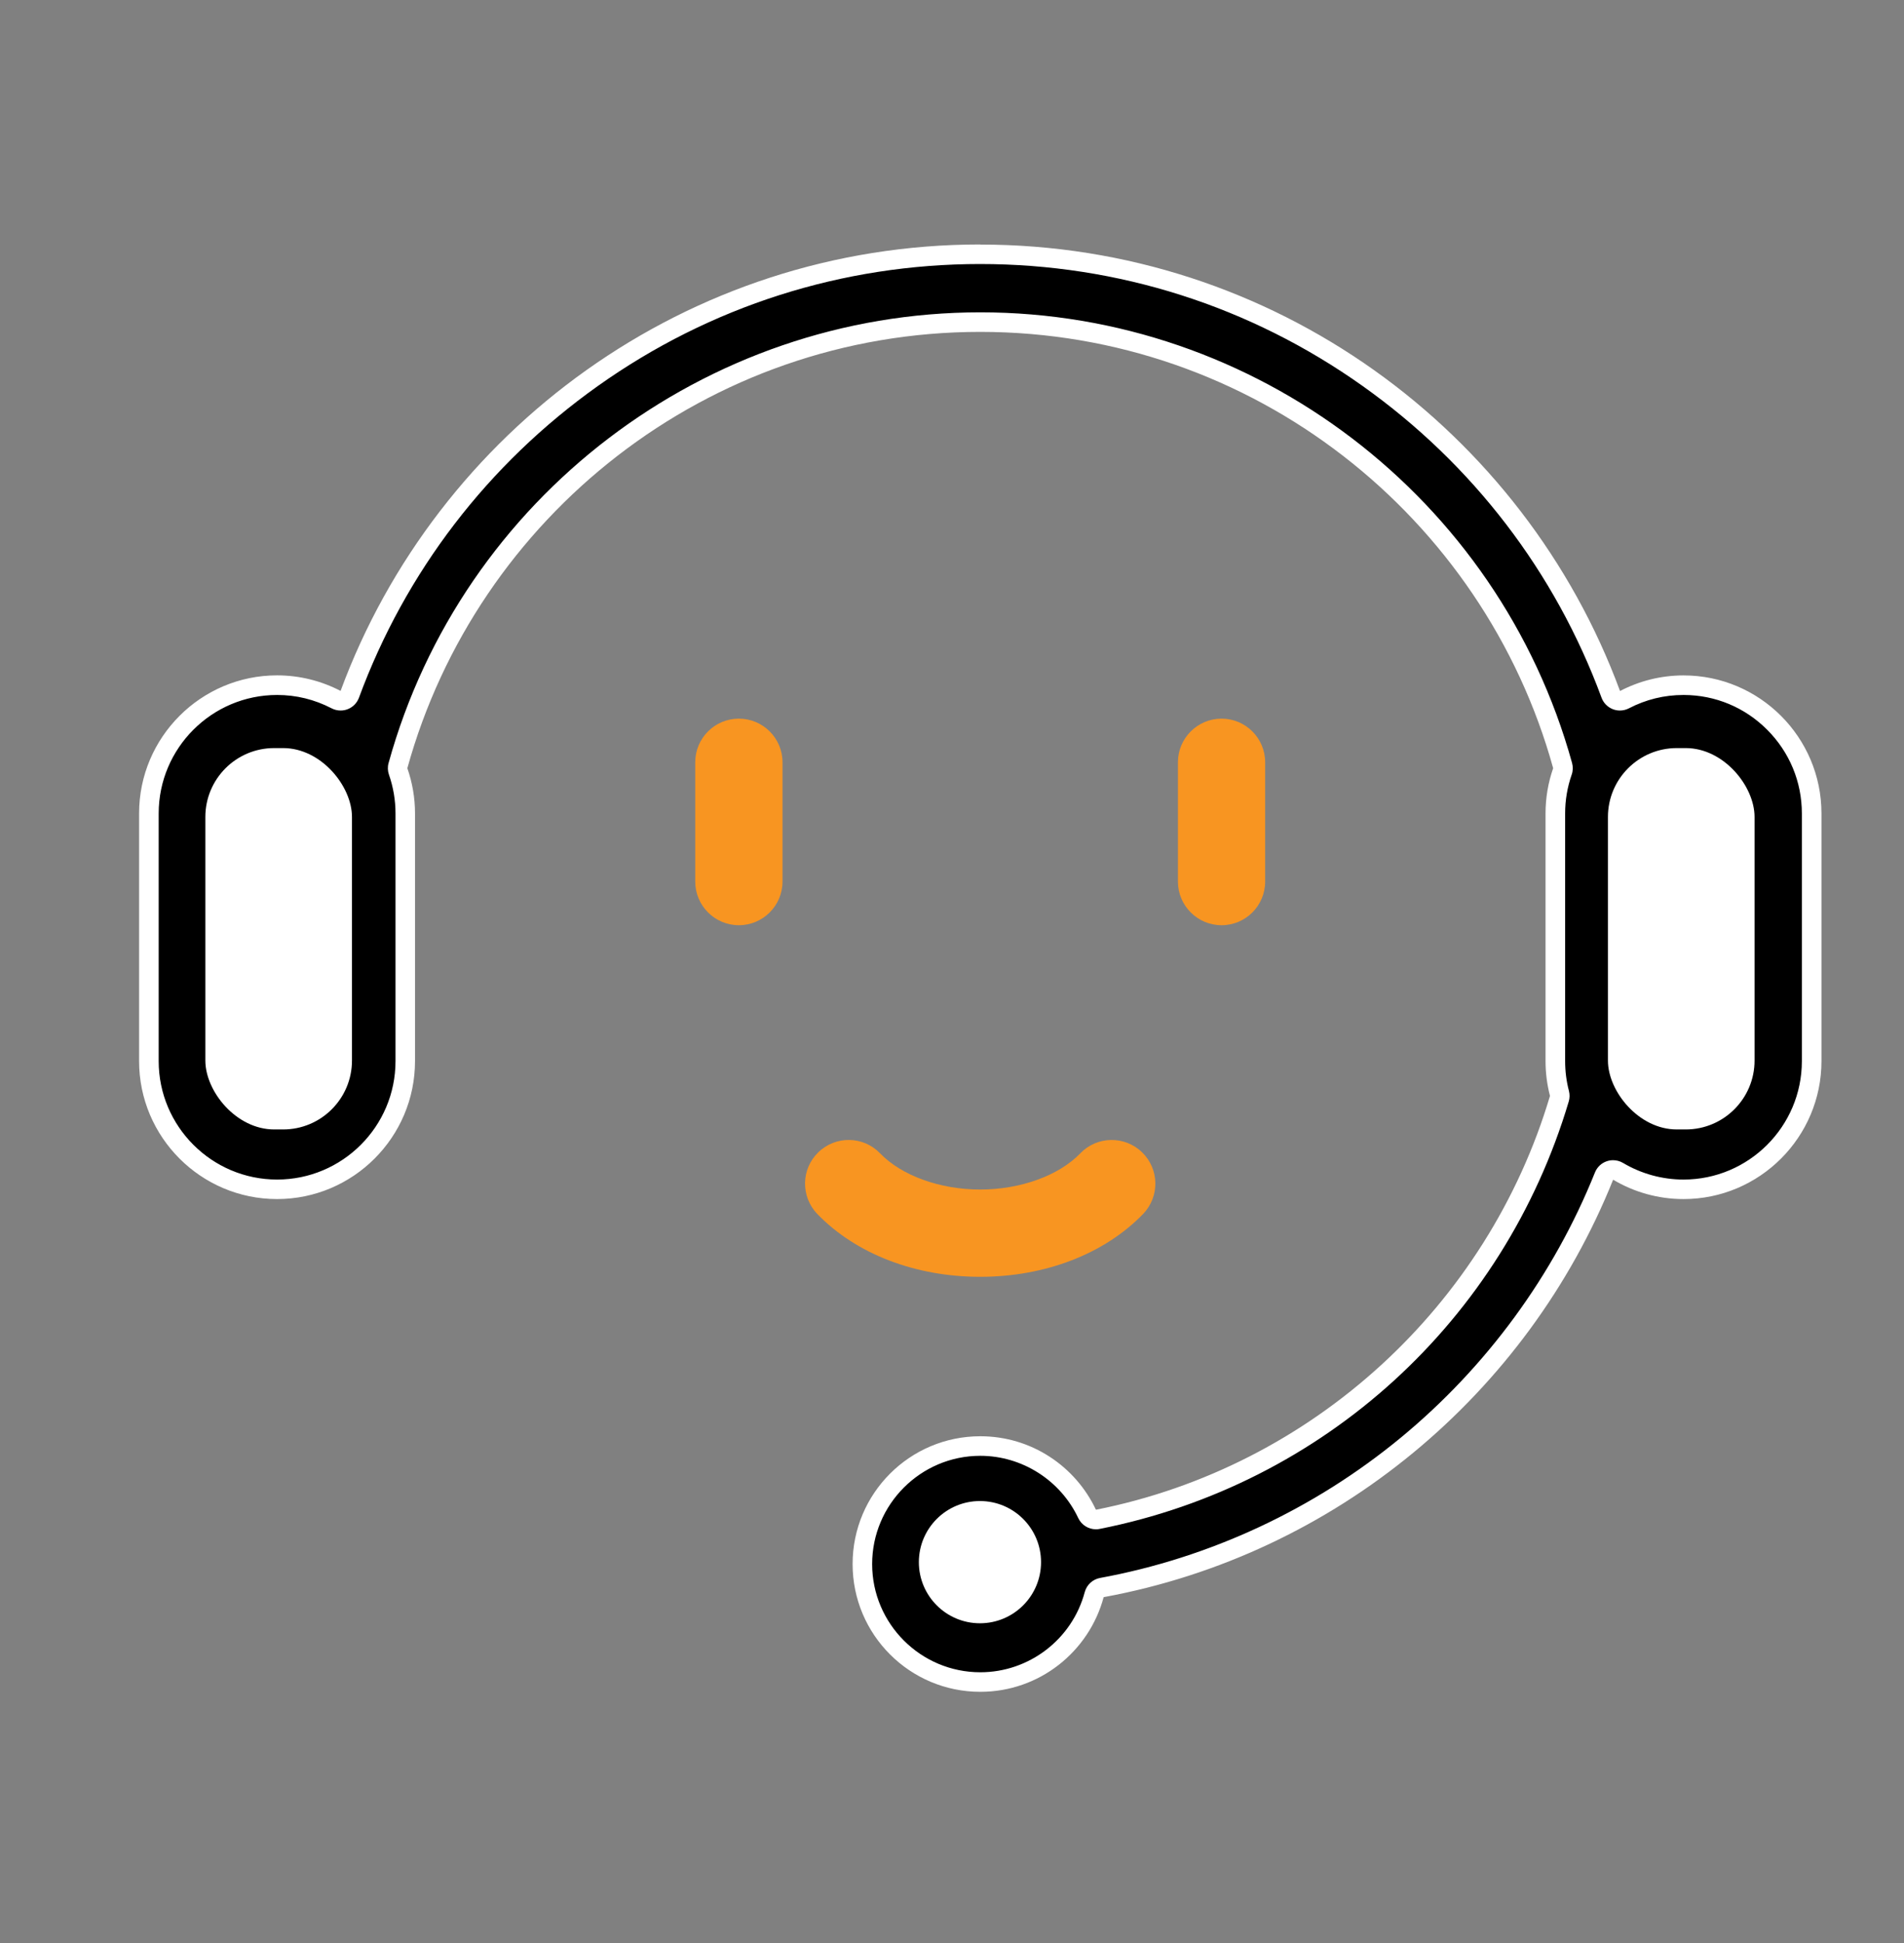
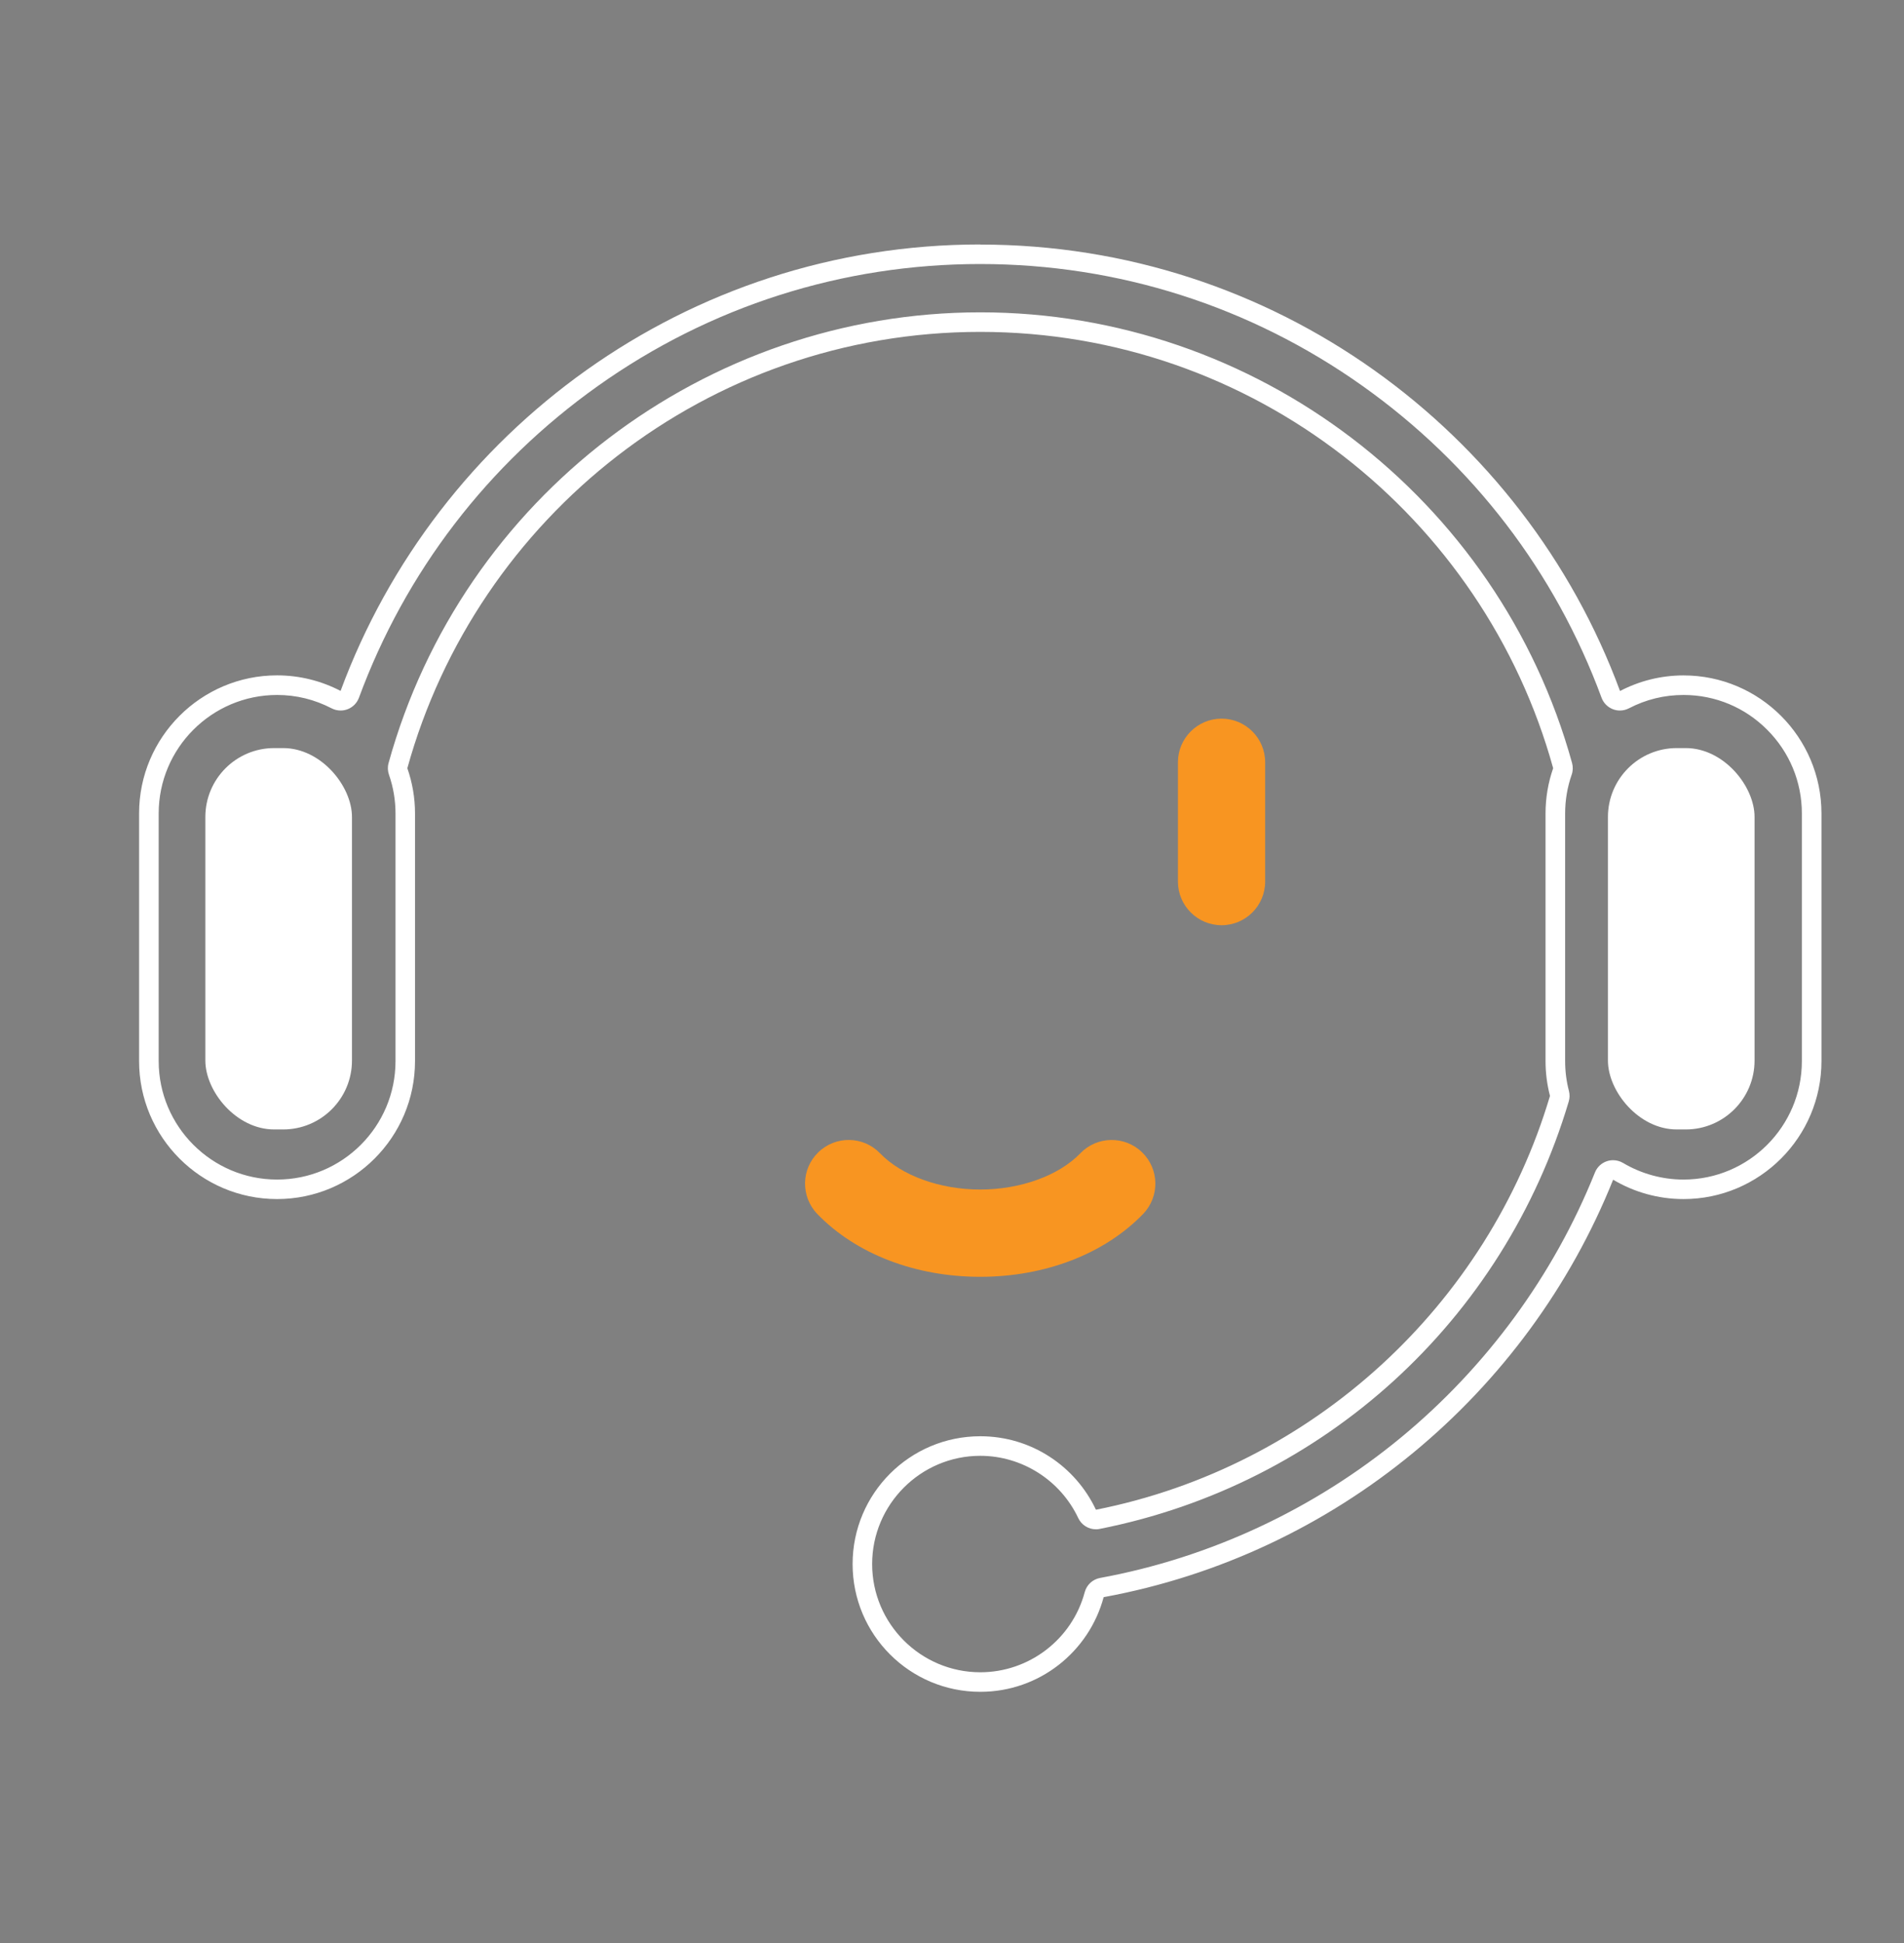
<svg xmlns="http://www.w3.org/2000/svg" id="a" viewBox="0 0 389.6 397.39">
  <rect x="0" y="0" width="389.6" height="397.39" fill="#808080" stroke="none" />
  <defs>
    <style>.b{fill:#fff;}.c{fill:#f89521;}</style>
  </defs>
  <path class="c" d="M200.57,261.14c-13.3,0-25.45-4.69-33.34-12.86-3.42-3.56-3.32-9.21,.23-12.62,3.55-3.43,9.2-3.33,12.62,.22,4.41,4.57,12.26,7.41,20.49,7.41s16.08-2.84,20.49-7.41c3.42-3.55,9.07-3.64,12.62-.22,3.55,3.42,3.65,9.07,.23,12.62-7.89,8.17-20.05,12.86-33.34,12.86h0Z" />
  <g>
-     <path d="M200.57,344c-13.3,0-24.13-10.82-24.13-24.13s10.82-24.14,24.13-24.14c9.31,0,17.88,5.45,21.85,13.88,.33,.71,1.05,1.15,1.81,1.15,.13,0,.26-.01,.39-.04,45.12-8.93,81.31-41.9,94.44-86.03,.1-.35,.11-.72,.02-1.07-.56-2.15-.84-4.37-.84-6.61v-50.66c0-2.94,.49-5.83,1.45-8.59,.13-.38,.15-.8,.04-1.19-14.76-53.41-63.76-90.71-119.15-90.71s-104.4,37.3-119.16,90.71c-.11,.39-.09,.81,.04,1.19,.97,2.76,1.46,5.65,1.46,8.59v50.65c0,14.46-11.77,26.22-26.23,26.22s-26.23-11.76-26.23-26.22v-50.66c0-14.46,11.77-26.23,26.23-26.23,4.24,0,8.3,1,12.08,2.96,.29,.15,.6,.23,.92,.23,.24,0,.49-.04,.72-.13,.54-.21,.96-.63,1.16-1.17,19.87-53.83,71.72-90,129.01-90s109.16,36.17,129.02,90c.2,.54,.62,.97,1.16,1.17,.23,.09,.48,.13,.72,.13,.32,0,.63-.08,.92-.23,3.77-1.96,7.84-2.96,12.08-2.96,.02,0,.05,0,.07,0,6.97,.02,13.53,2.75,18.47,7.69,4.96,4.96,7.69,11.54,7.68,18.54v50.65c0,14.46-11.77,26.22-26.22,26.22-4.71,0-9.34-1.27-13.39-3.68-.31-.19-.67-.28-1.02-.28-.22,0-.43,.03-.64,.11-.55,.19-1,.61-1.21,1.15-8.55,21.32-22.49,40.35-40.31,55.04-18.02,14.86-39.61,24.92-62.44,29.12-.76,.14-1.37,.7-1.57,1.45-2.82,10.52-12.4,17.88-23.3,17.88Z" />
    <path class="b" d="M200.57,54c28.22,0,55.28,8.63,78.26,24.95,22.48,15.97,39.39,38.01,48.88,63.75,.4,1.08,1.24,1.93,2.31,2.35,.47,.18,.95,.27,1.44,.27,.64,0,1.27-.15,1.85-.45,3.48-1.81,7.24-2.73,11.16-2.73,.03,0,.06,0,.1,0,6.43,.02,12.47,2.54,17.03,7.11,4.58,4.58,7.1,10.66,7.1,17.13v50.65c0,13.36-10.87,24.22-24.22,24.22-4.35,0-8.63-1.18-12.37-3.4-.63-.37-1.33-.56-2.04-.56-.43,0-.86,.07-1.28,.21-1.11,.37-1.99,1.21-2.43,2.3-8.43,21.01-22.17,39.76-39.73,54.24-17.76,14.64-39.03,24.56-61.53,28.69-1.52,.28-2.74,1.41-3.14,2.9-2.58,9.65-11.37,16.39-21.37,16.39-12.2,0-22.13-9.93-22.13-22.13s9.93-22.14,22.13-22.14c8.54,0,16.4,5,20.04,12.73,.67,1.42,2.09,2.3,3.62,2.3,.26,0,.52-.02,.78-.08,45.85-9.08,82.62-42.58,95.97-87.42,.21-.7,.22-1.44,.04-2.15-.52-1.98-.78-4.04-.78-6.1v-50.66c0-2.71,.45-5.38,1.34-7.93,.27-.77,.29-1.6,.08-2.38-15-54.27-64.79-92.18-121.08-92.18s-106.09,37.9-121.09,92.18c-.22,.79-.19,1.62,.08,2.39,.89,2.55,1.34,5.22,1.34,7.93v50.65c0,13.36-10.87,24.22-24.23,24.22s-24.23-10.87-24.23-24.22v-50.66c0-13.36,10.87-24.23,24.23-24.23,3.91,0,7.66,.92,11.15,2.73,.58,.3,1.21,.45,1.85,.45,.49,0,.98-.09,1.44-.27,1.07-.41,1.91-1.27,2.31-2.35,9.5-25.74,26.4-47.78,48.88-63.75,22.98-16.32,50.04-24.95,78.25-24.95m0-4c-59.99,0-111.23,38.07-130.89,91.31-3.89-2.02-8.31-3.18-13-3.18-15.56,0-28.23,12.66-28.23,28.23v50.66c0,15.56,12.66,28.22,28.23,28.22s28.23-12.66,28.23-28.22v-50.65c0-3.24-.56-6.35-1.57-9.25,14.21-51.4,61.38-89.24,117.23-89.24s103.03,37.85,117.23,89.24c-1.01,2.9-1.56,6.01-1.56,9.25v50.66c0,2.46,.32,4.84,.91,7.11-12.75,42.84-48.53,75.85-92.91,84.64-4.18-8.88-13.2-15.03-23.66-15.03-14.43,0-26.13,11.7-26.13,26.14s11.7,26.13,26.13,26.13c12.09,0,22.25-8.21,25.24-19.36,47.51-8.72,86.68-41.59,104.25-85.38,4.22,2.51,9.15,3.96,14.41,3.96,15.56,0,28.22-12.66,28.22-28.22v-50.65c0-15.57-12.65-28.23-28.22-28.23h0c-4.69,0-9.11,1.16-13,3.19-19.65-53.24-70.9-91.31-130.9-91.31h0Z" />
  </g>
  <rect class="b" x="42.02" y="153" width="30" height="78" rx="14.09" ry="14.09" />
  <rect class="b" x="329.02" y="153" width="30" height="78" rx="14.09" ry="14.09" />
-   <circle class="b" cx="200.52" cy="319.5" r="12.5" />
-   <path class="c" d="M151.19,146.98c-4.94,0-8.93,4-8.93,8.93v24.39c0,4.93,4,8.93,8.93,8.93s8.93-4,8.93-8.93v-24.39c0-4.93-4-8.93-8.93-8.93Z" />
  <path class="c" d="M258.88,180.3v-24.39c0-4.93-4-8.93-8.92-8.93s-8.93,4-8.93,8.93v24.39c0,4.93,4,8.93,8.93,8.93,4.93,0,8.92-4,8.92-8.93Z" />
</svg>